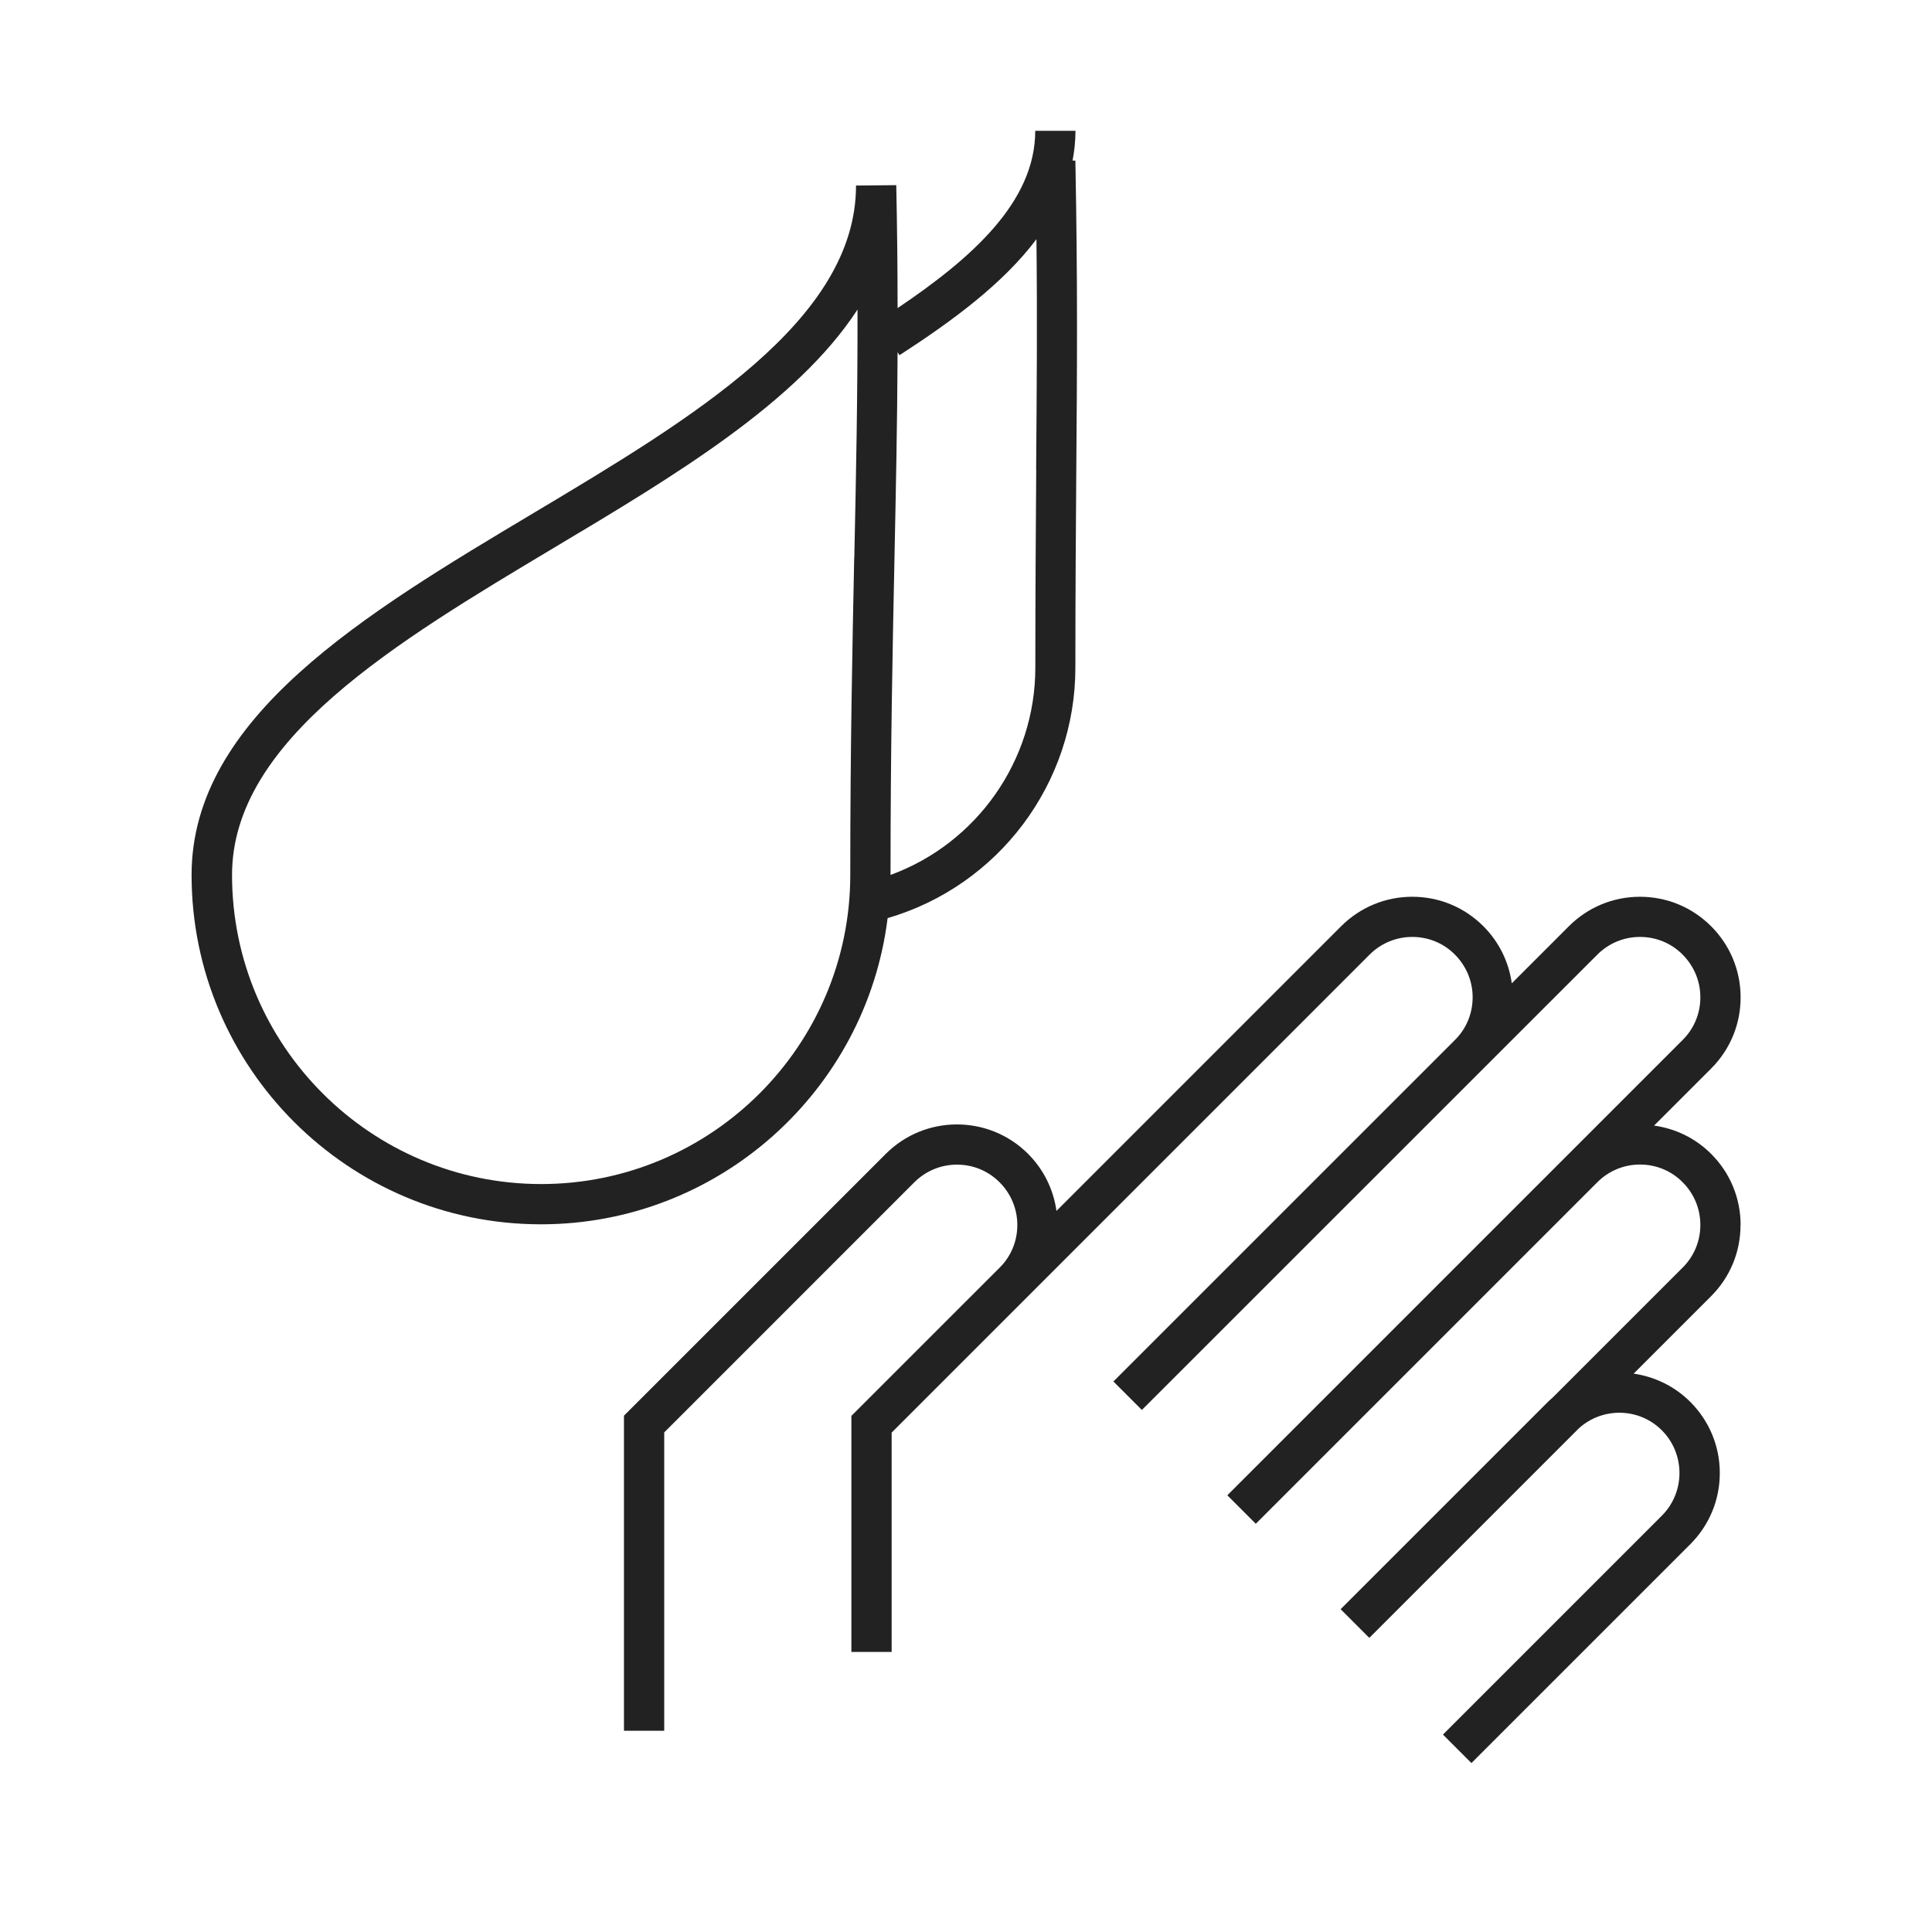
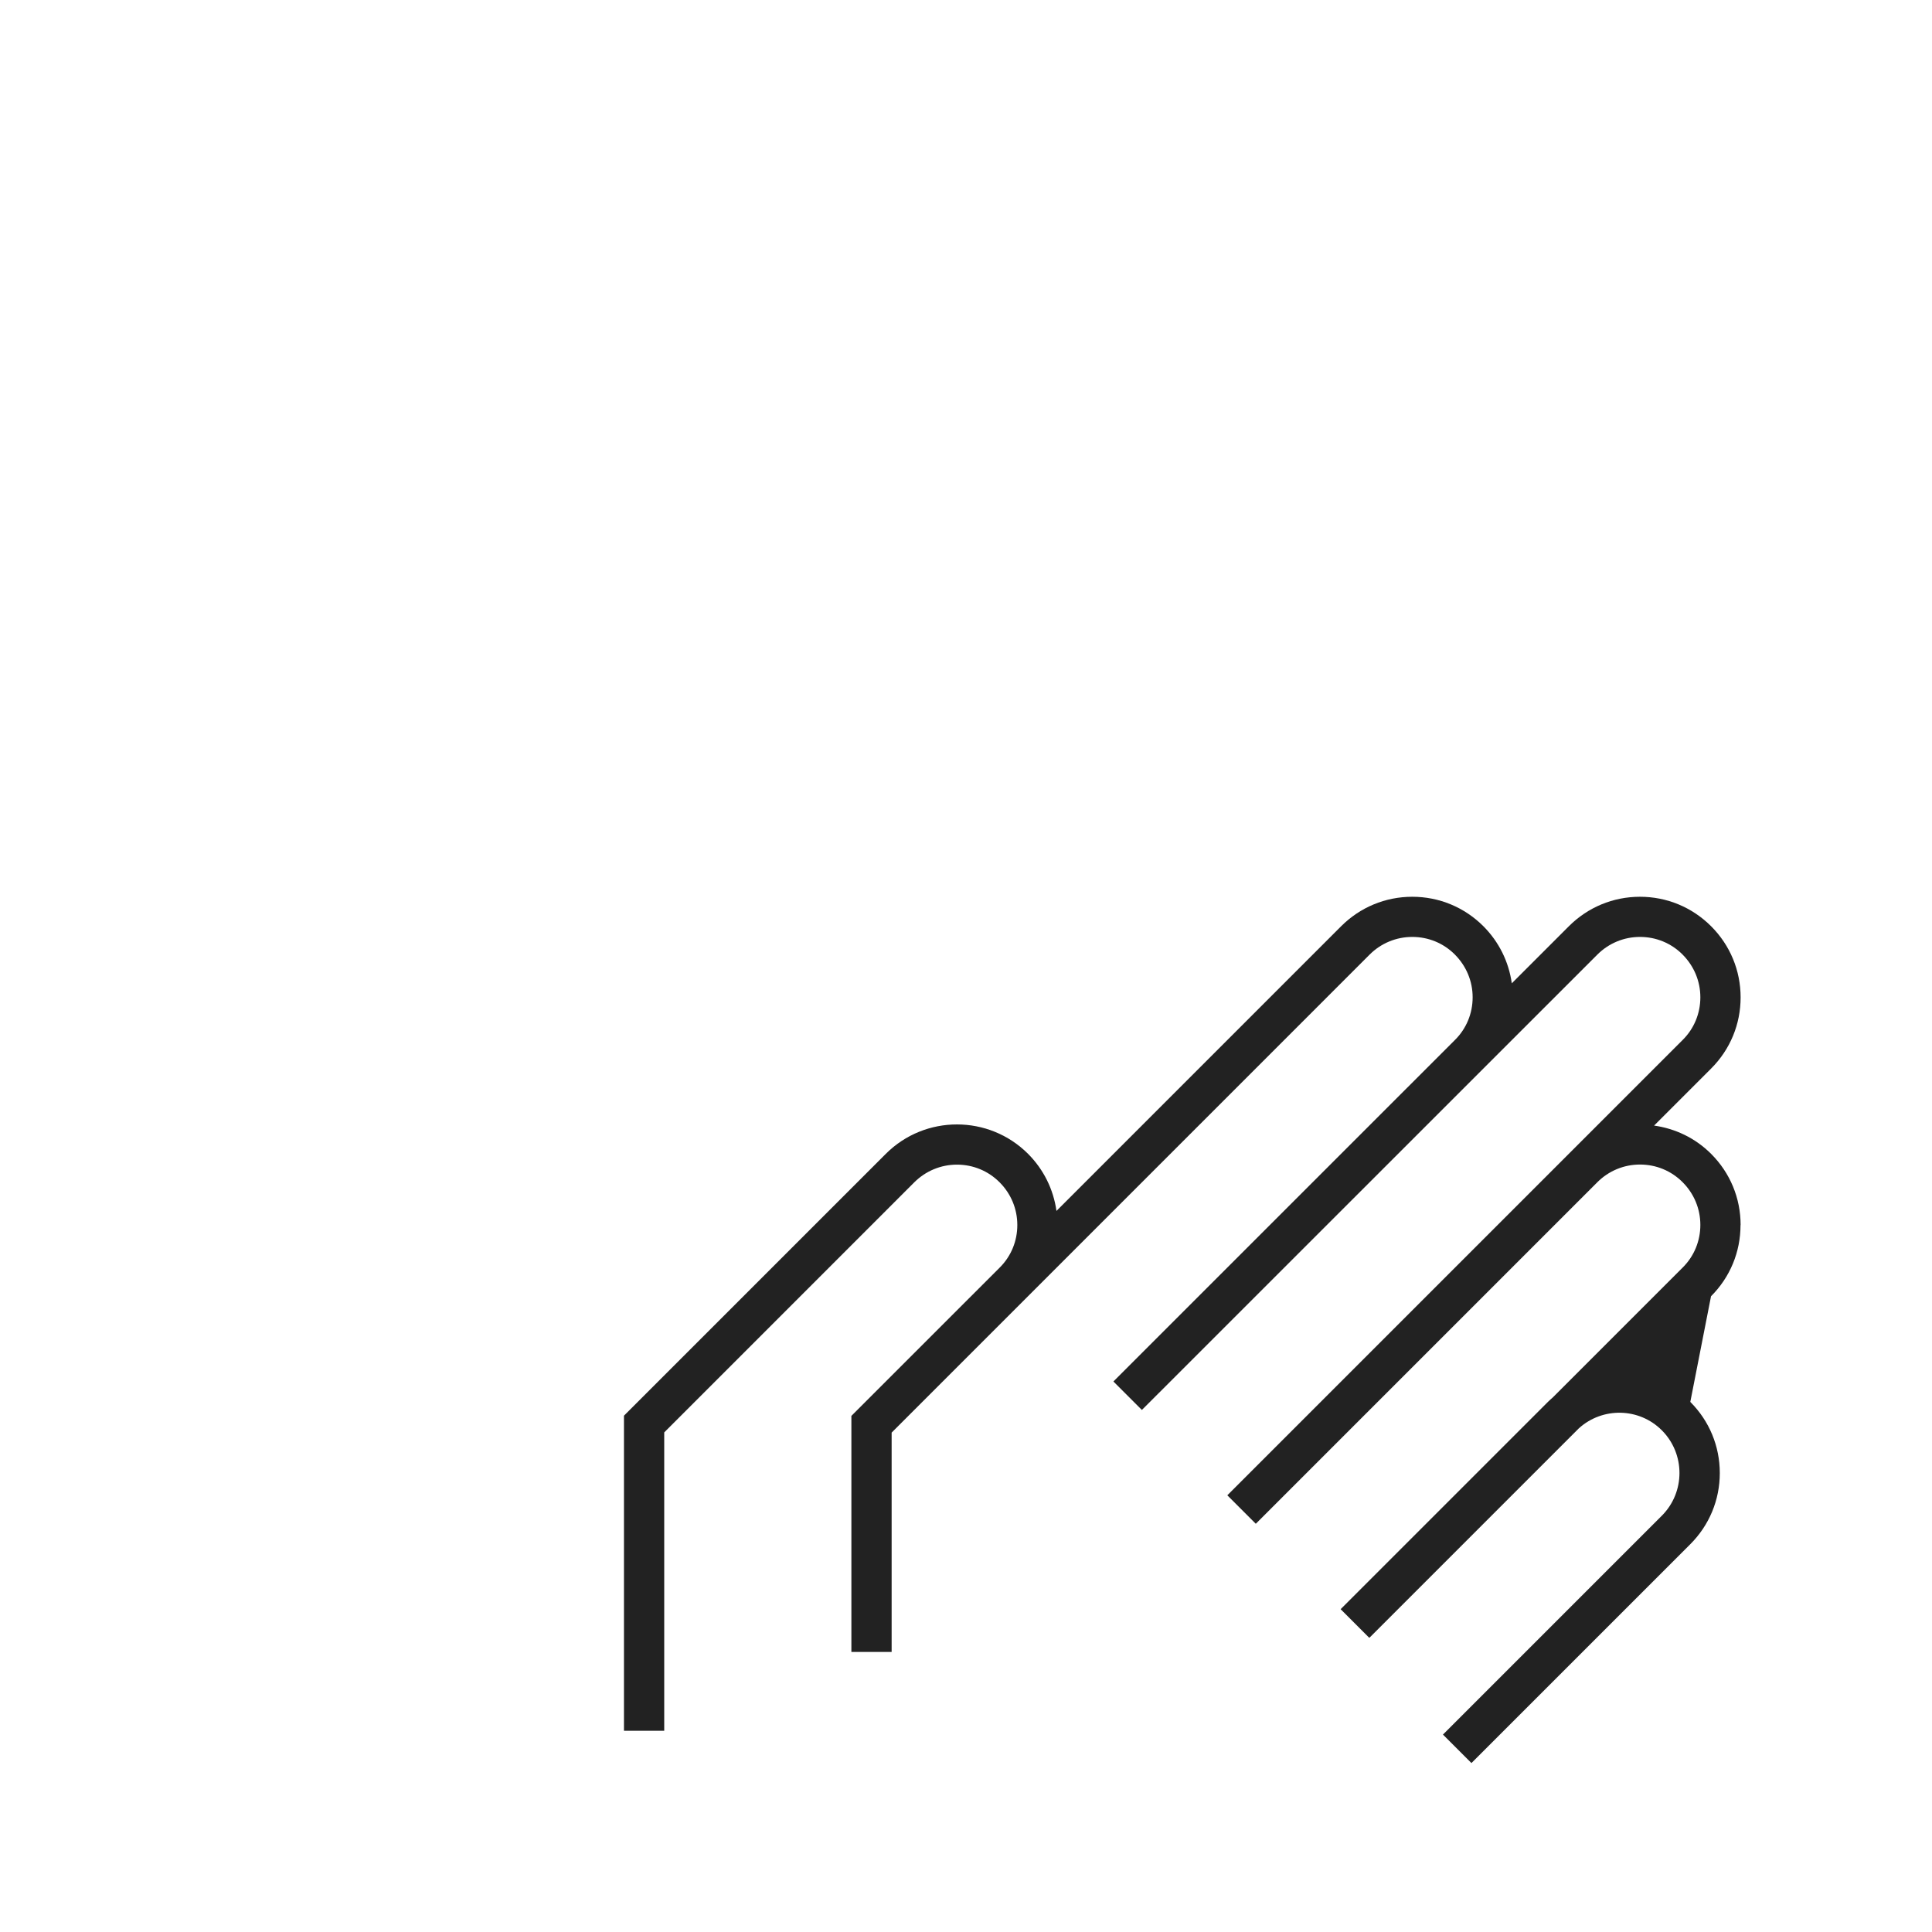
<svg xmlns="http://www.w3.org/2000/svg" width="80" height="80" viewBox="0 0 80 80" fill="none">
-   <path d="M44.533 6.65H44.413C44.487 6.254 44.533 5.842 44.533 5.417H42.867C42.867 8.371 40.221 10.7 37.167 12.758C37.167 11.158 37.15 9.479 37.112 7.667L35.446 7.683C35.446 13.271 28.658 17.321 22.096 21.242C15.133 25.4 7.933 29.696 7.933 36.229C7.933 44.208 14.425 50.696 22.4 50.696C29.771 50.696 35.871 45.15 36.754 38.017C41.342 36.679 44.529 32.45 44.529 27.646C44.529 24.45 44.55 21.792 44.567 19.446C44.6 15.246 44.625 11.621 44.529 6.65H44.533ZM35.371 23.087C35.292 26.958 35.208 30.962 35.208 36.229C35.208 43.288 29.467 49.029 22.408 49.029C15.35 49.029 9.608 43.288 9.608 36.229C9.608 30.642 16.396 26.592 22.958 22.671C27.917 19.708 32.996 16.679 35.508 12.817C35.513 16.425 35.45 19.592 35.375 23.087H35.371ZM42.908 19.433C42.892 21.783 42.871 24.446 42.871 27.646C42.871 31.5 40.442 34.925 36.875 36.229C36.875 30.979 36.958 26.988 37.038 23.125C37.096 20.3 37.154 17.562 37.167 14.583L37.246 14.708C39.442 13.287 41.542 11.738 42.917 9.904C42.954 13.321 42.929 16.212 42.904 19.438L42.908 19.433Z" fill="#222222" />
-   <path d="M72.075 50.725C72.075 49.613 71.642 48.567 70.854 47.779C70.192 47.117 69.358 46.729 68.492 46.608L70.854 44.246C71.642 43.458 72.075 42.413 72.075 41.3C72.075 40.188 71.642 39.142 70.854 38.354C70.067 37.567 69.021 37.133 67.908 37.133C66.796 37.133 65.75 37.567 64.963 38.354L62.6 40.717C62.475 39.825 62.071 39.004 61.425 38.354C60.638 37.567 59.592 37.133 58.479 37.133C57.367 37.133 56.321 37.567 55.533 38.354L43.746 50.142C43.621 49.25 43.217 48.429 42.571 47.779C40.946 46.154 38.304 46.154 36.679 47.779L25.837 58.621V71.667H27.504V59.313L37.858 48.958C38.329 48.488 38.958 48.225 39.625 48.225C40.292 48.225 40.921 48.483 41.392 48.958C41.863 49.429 42.125 50.058 42.125 50.725C42.125 51.392 41.867 52.021 41.392 52.492L35.254 58.629V68.404H36.921V59.321L42.571 53.671L56.712 39.529C57.183 39.058 57.813 38.796 58.479 38.796C59.146 38.796 59.775 39.054 60.246 39.529C60.717 40.004 60.979 40.629 60.979 41.296C60.979 41.963 60.721 42.592 60.246 43.063L46.104 57.204L47.283 58.383L66.142 39.529C66.612 39.058 67.242 38.796 67.908 38.796C68.575 38.796 69.204 39.054 69.675 39.529C70.146 40.004 70.408 40.629 70.408 41.296C70.408 41.963 70.15 42.592 69.675 43.063L64.963 47.775L50.821 61.917L52 63.096L66.142 48.954C66.612 48.483 67.242 48.221 67.908 48.221C68.575 48.221 69.204 48.479 69.675 48.954C70.146 49.425 70.408 50.054 70.408 50.721C70.408 51.388 70.15 52.017 69.675 52.488L64.296 57.867C64.229 57.925 64.167 57.979 64.104 58.042L55.513 66.633L56.692 67.813L56.7 67.804L56.708 67.813L65.379 59.142C66.358 58.258 67.871 58.283 68.812 59.225C69.787 60.2 69.787 61.788 68.812 62.763L59.75 71.825L60.929 73.004L69.992 63.942C70.779 63.154 71.213 62.108 71.213 60.996C71.213 59.883 70.779 58.838 69.992 58.05C69.333 57.392 68.504 57.004 67.646 56.879L70.85 53.675C71.638 52.888 72.071 51.842 72.071 50.729L72.075 50.725Z" fill="#222222" />
+   <path d="M72.075 50.725C72.075 49.613 71.642 48.567 70.854 47.779C70.192 47.117 69.358 46.729 68.492 46.608L70.854 44.246C71.642 43.458 72.075 42.413 72.075 41.3C72.075 40.188 71.642 39.142 70.854 38.354C70.067 37.567 69.021 37.133 67.908 37.133C66.796 37.133 65.75 37.567 64.963 38.354L62.6 40.717C62.475 39.825 62.071 39.004 61.425 38.354C60.638 37.567 59.592 37.133 58.479 37.133C57.367 37.133 56.321 37.567 55.533 38.354L43.746 50.142C43.621 49.25 43.217 48.429 42.571 47.779C40.946 46.154 38.304 46.154 36.679 47.779L25.837 58.621V71.667H27.504V59.313L37.858 48.958C38.329 48.488 38.958 48.225 39.625 48.225C40.292 48.225 40.921 48.483 41.392 48.958C41.863 49.429 42.125 50.058 42.125 50.725C42.125 51.392 41.867 52.021 41.392 52.492L35.254 58.629V68.404H36.921V59.321L42.571 53.671L56.712 39.529C57.183 39.058 57.813 38.796 58.479 38.796C59.146 38.796 59.775 39.054 60.246 39.529C60.717 40.004 60.979 40.629 60.979 41.296C60.979 41.963 60.721 42.592 60.246 43.063L46.104 57.204L47.283 58.383L66.142 39.529C66.612 39.058 67.242 38.796 67.908 38.796C68.575 38.796 69.204 39.054 69.675 39.529C70.146 40.004 70.408 40.629 70.408 41.296C70.408 41.963 70.15 42.592 69.675 43.063L64.963 47.775L50.821 61.917L52 63.096L66.142 48.954C66.612 48.483 67.242 48.221 67.908 48.221C68.575 48.221 69.204 48.479 69.675 48.954C70.146 49.425 70.408 50.054 70.408 50.721C70.408 51.388 70.15 52.017 69.675 52.488L64.296 57.867C64.229 57.925 64.167 57.979 64.104 58.042L55.513 66.633L56.692 67.813L56.7 67.804L56.708 67.813L65.379 59.142C66.358 58.258 67.871 58.283 68.812 59.225C69.787 60.2 69.787 61.788 68.812 62.763L59.75 71.825L60.929 73.004L69.992 63.942C70.779 63.154 71.213 62.108 71.213 60.996C71.213 59.883 70.779 58.838 69.992 58.05L70.85 53.675C71.638 52.888 72.071 51.842 72.071 50.729L72.075 50.725Z" fill="#222222" />
</svg>